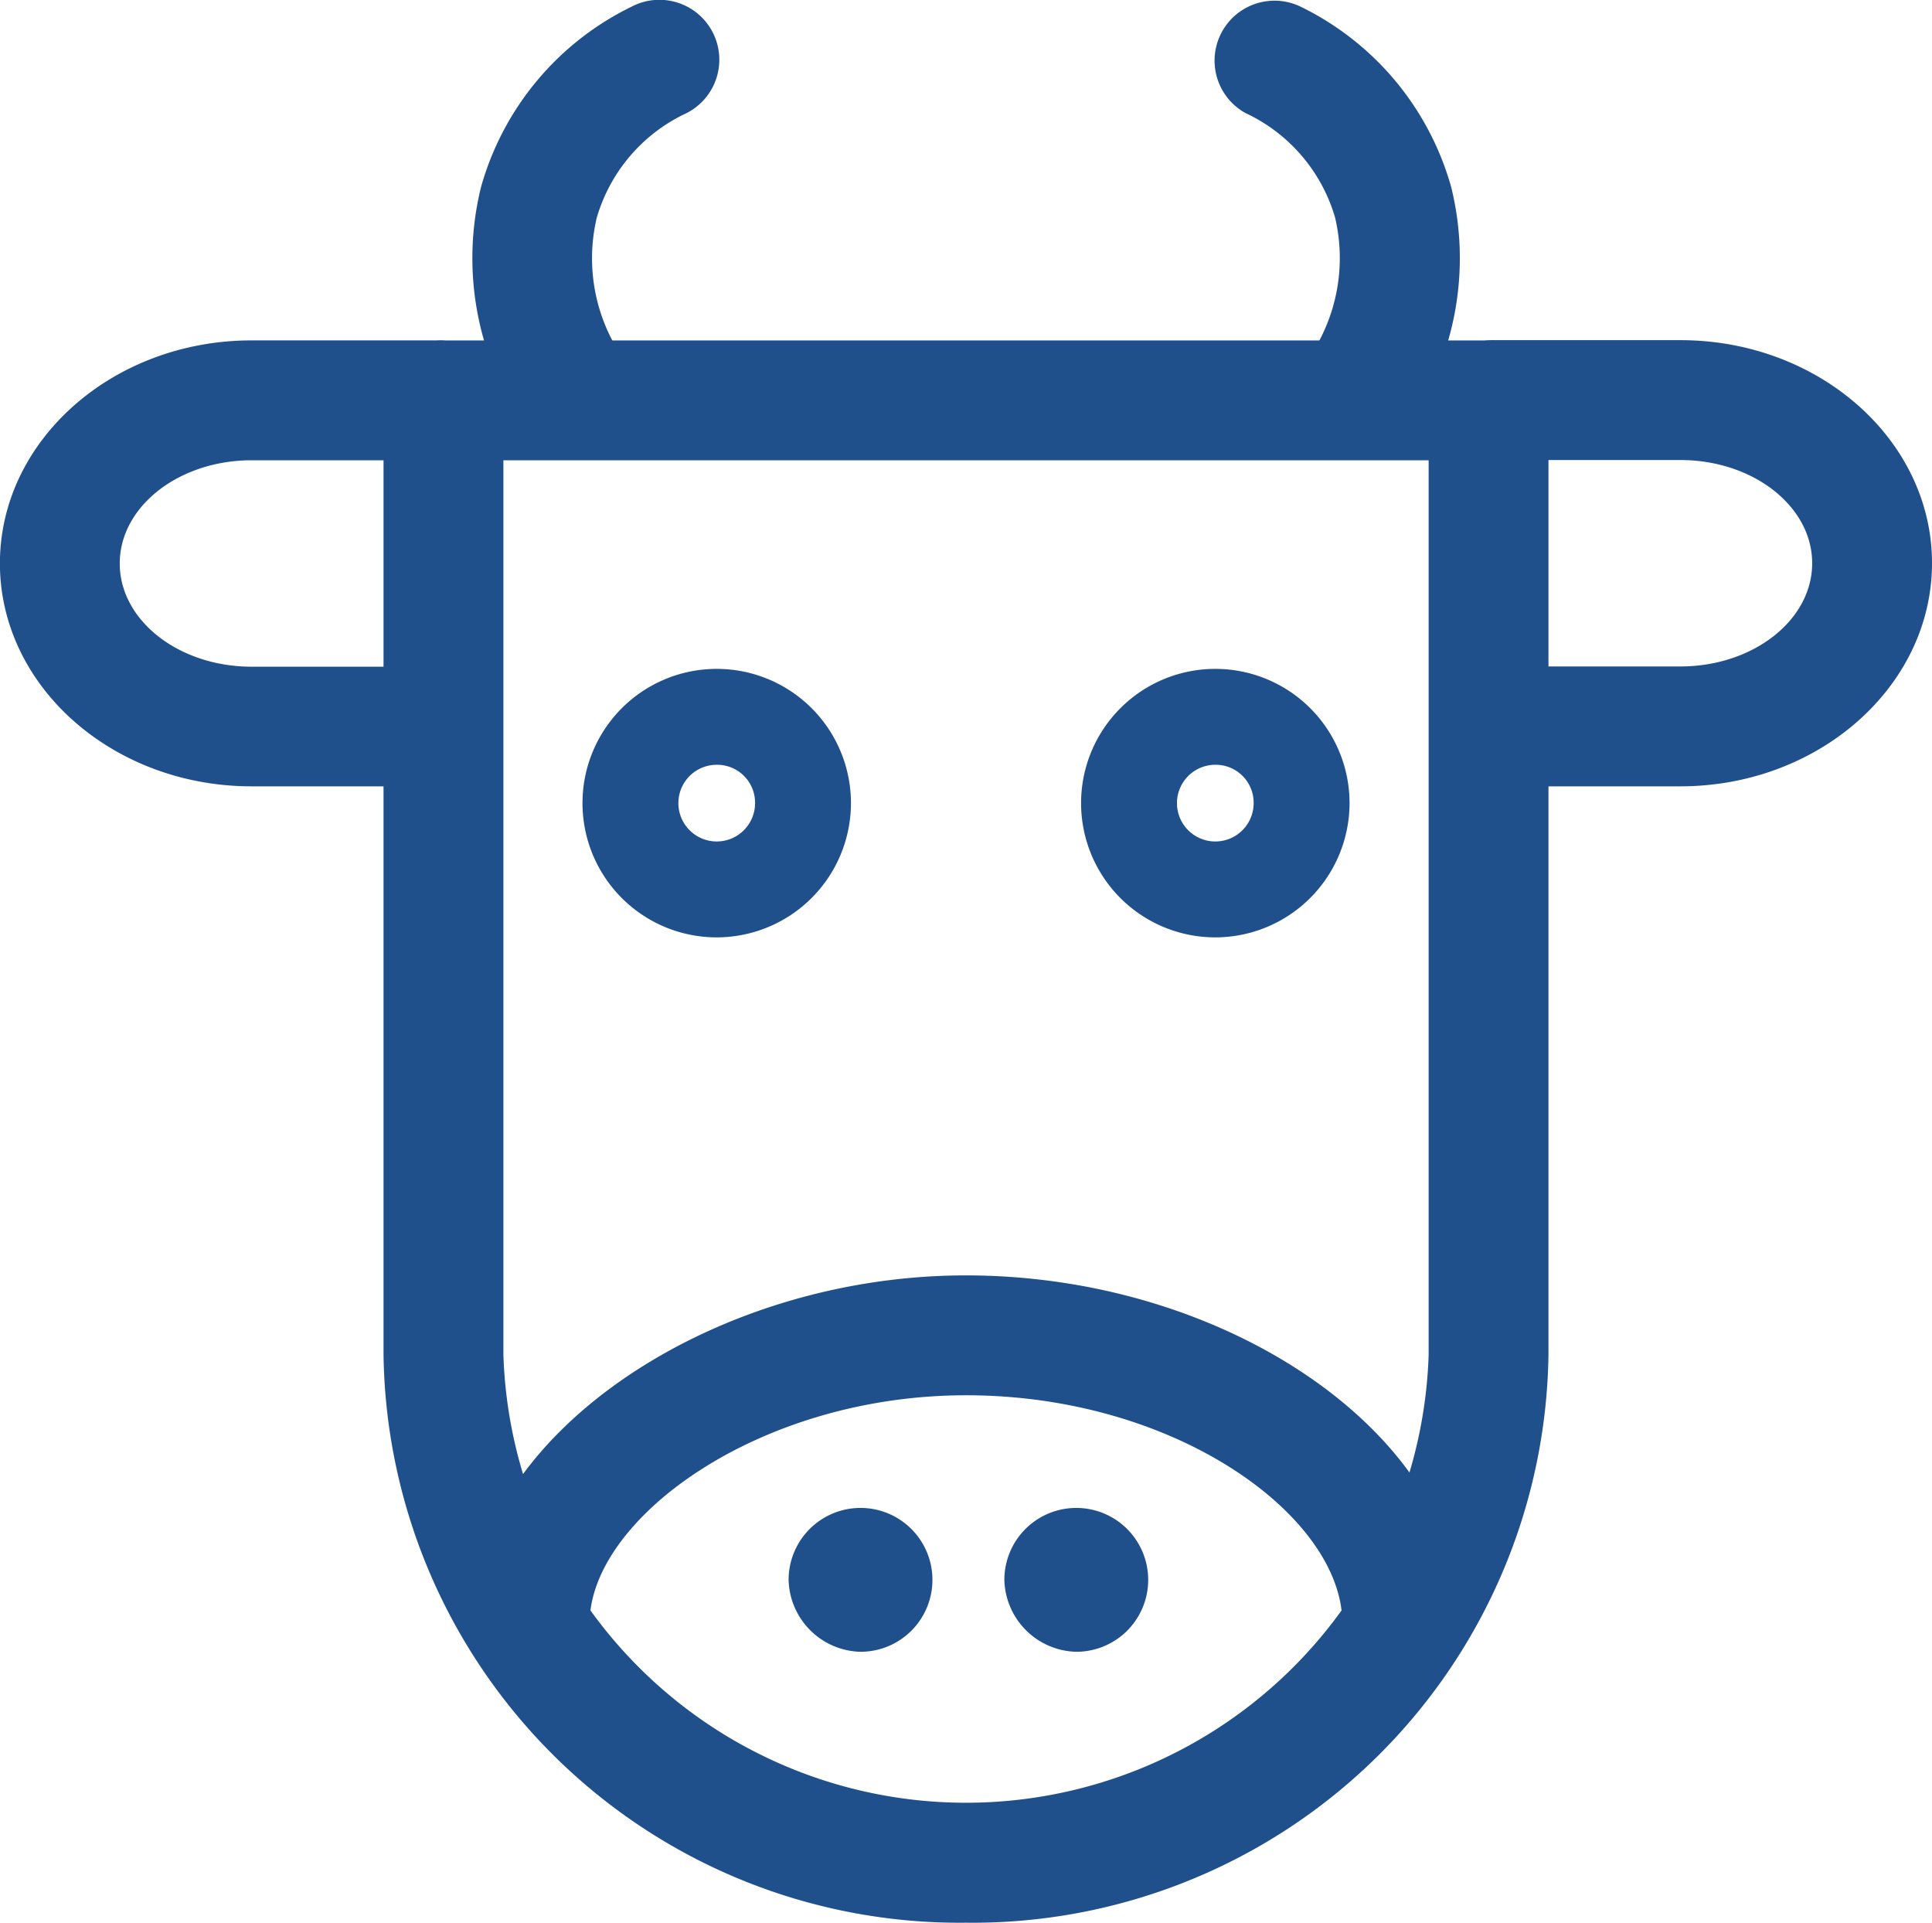
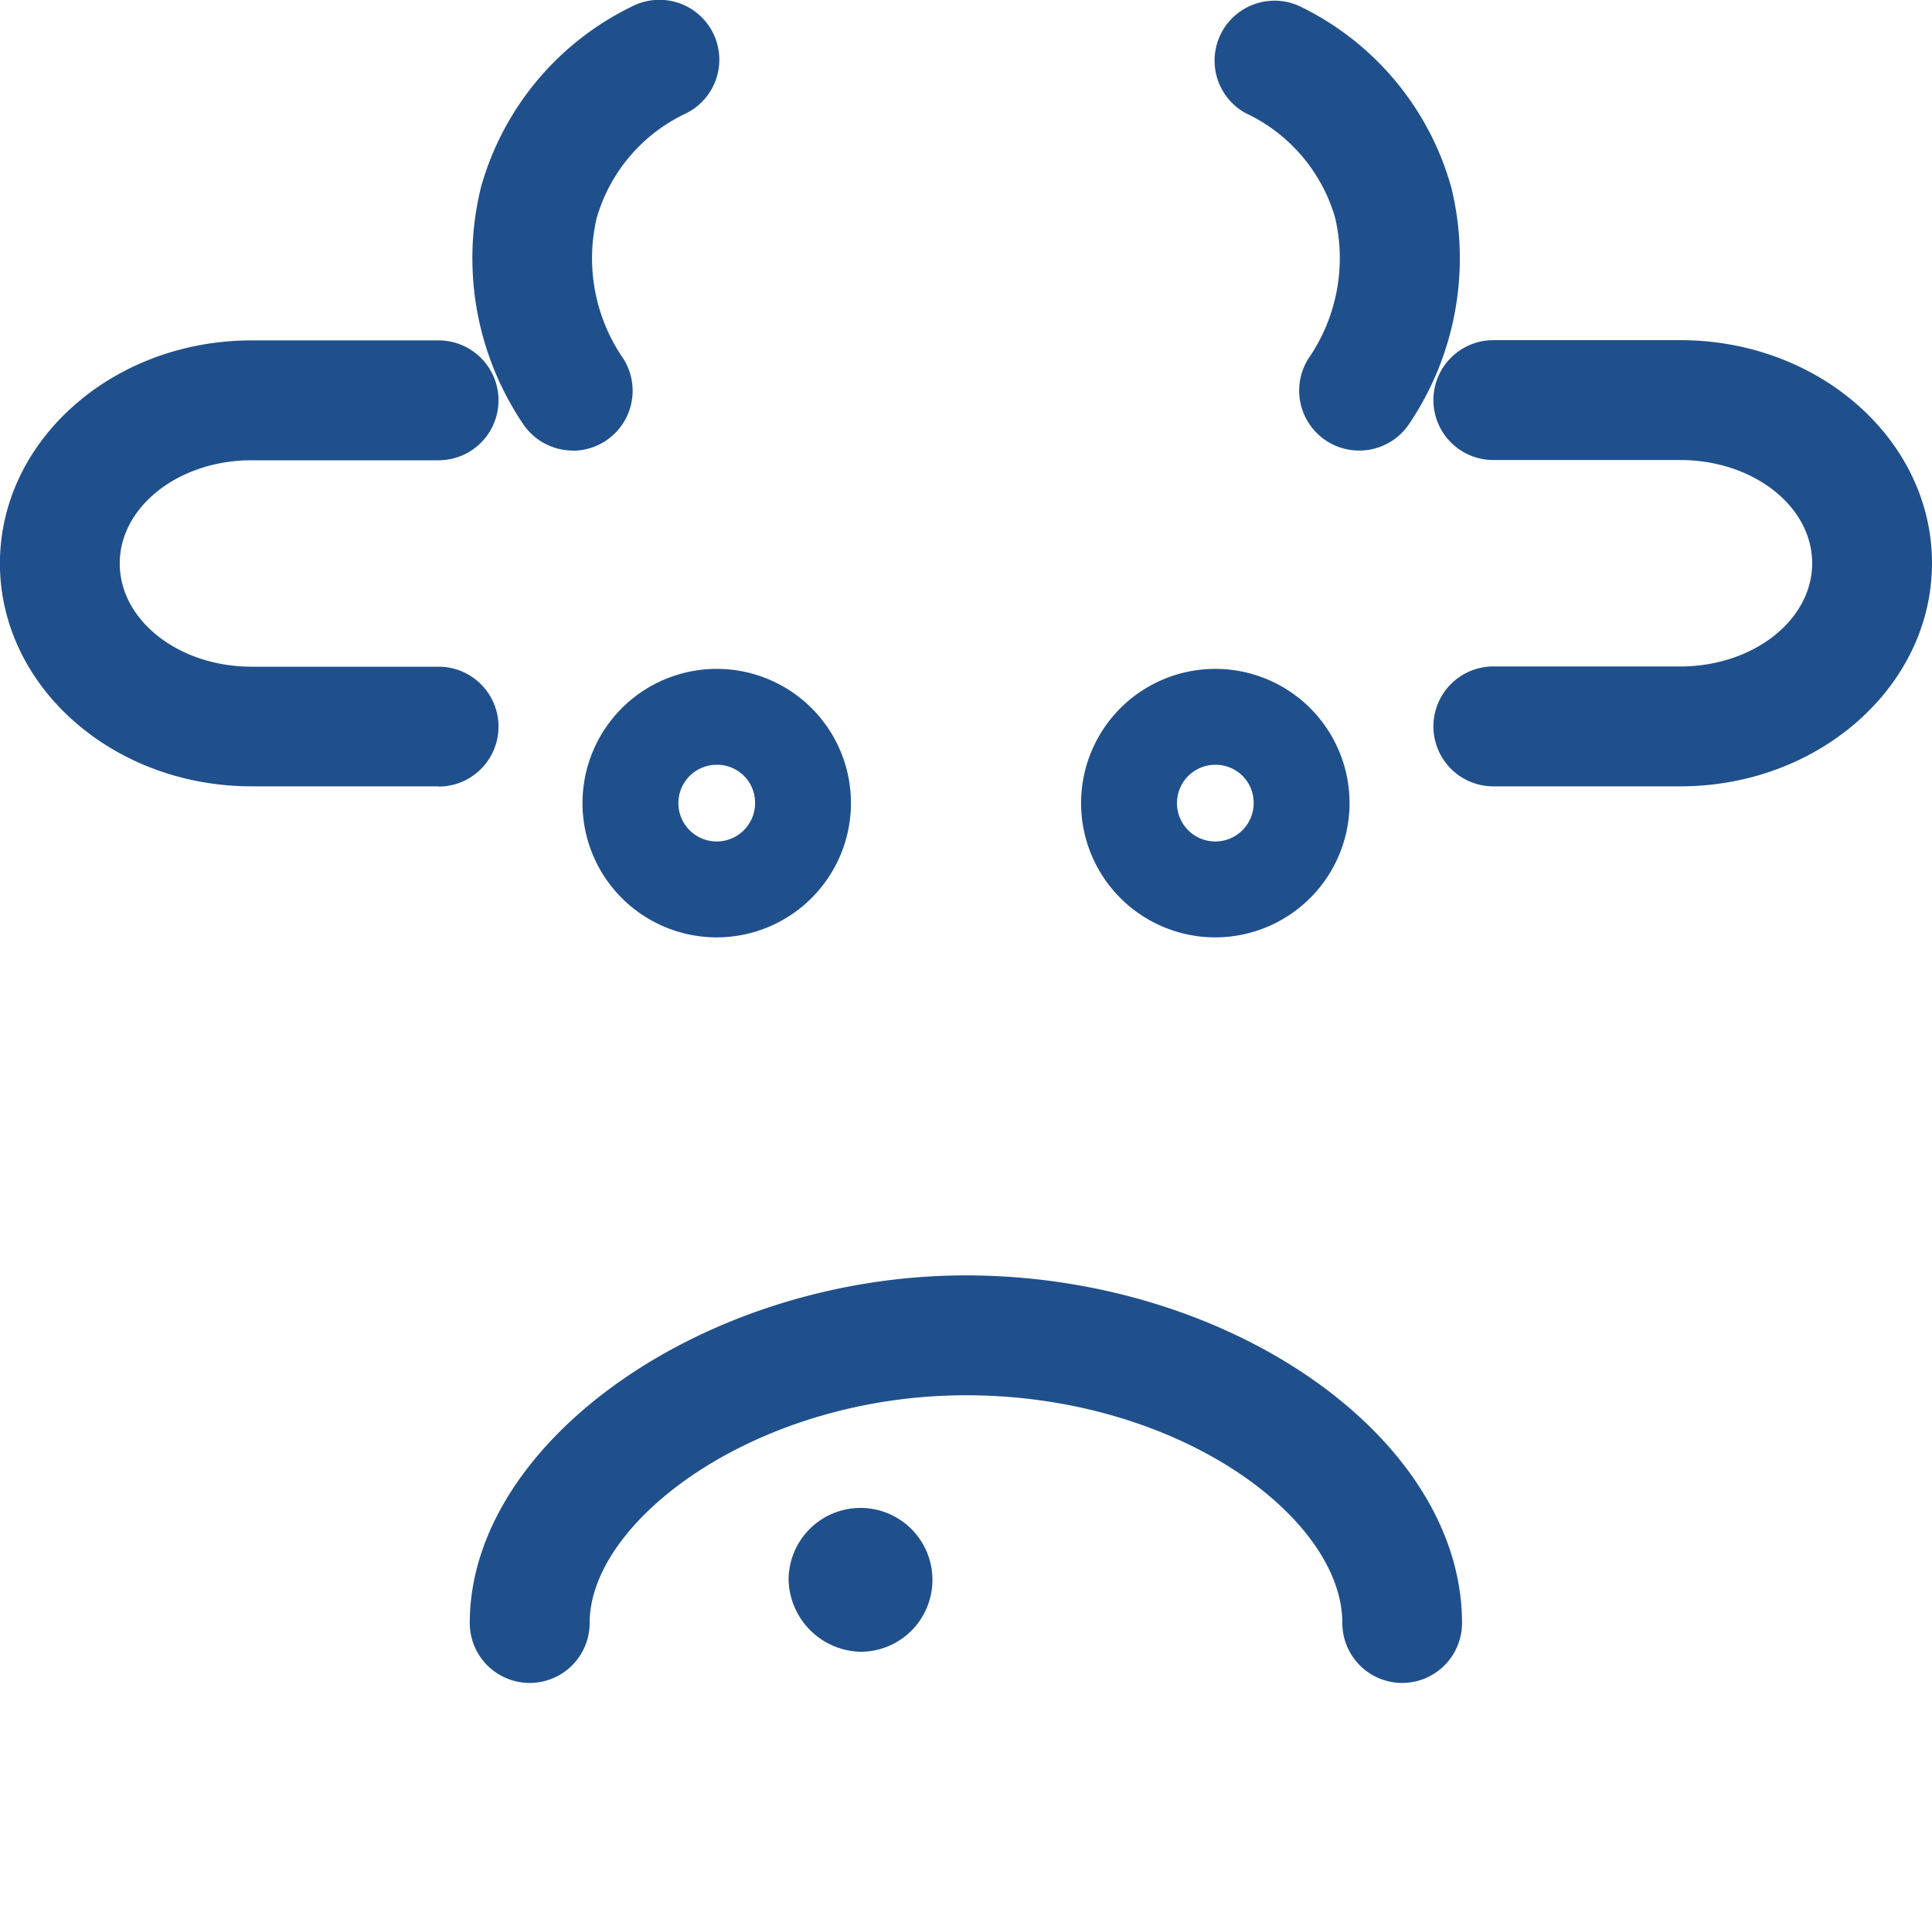
<svg xmlns="http://www.w3.org/2000/svg" width="48.677" height="48.435">
  <g data-name="Groupe 491">
    <g data-name="Groupe 426">
      <path data-name="Tracé 35071" d="M14.435 11.35a1.51 1.51 0 01-1.266-.685 7.466 7.466 0 01-1.05-5.951 7.222 7.222 0 013.8-4.549 1.509 1.509 0 111.378 2.685 4.2 4.2 0 00-2.262 2.637 4.445 4.445 0 00.659 3.532 1.51 1.51 0 01-1.263 2.335z" fill="#20508c" />
    </g>
    <g data-name="Groupe 427">
      <path data-name="Tracé 35072" d="M34.241 11.35a1.51 1.51 0 01-1.263-2.335 4.448 4.448 0 00.66-3.533 4.2 4.2 0 00-2.262-2.636A1.51 1.51 0 0132.763.165a7.224 7.224 0 013.8 4.548 7.464 7.464 0 01-1.05 5.952 1.51 1.51 0 01-1.272.685z" fill="#20508c" />
    </g>
    <g data-name="Groupe 428">
      <path data-name="Tracé 35073" d="M11.05 19.809H6.339c-3.5 0-6.341-2.52-6.341-5.617s2.845-5.617 6.341-5.617h4.711a1.51 1.51 0 110 3.02H6.339c-1.831 0-3.322 1.164-3.322 2.6s1.491 2.6 3.322 2.6h4.711a1.51 1.51 0 110 3.02z" fill="#20508c" />
    </g>
    <g data-name="Groupe 429">
      <path data-name="Tracé 35074" d="M42.335 19.809h-4.71a1.51 1.51 0 010-3.02h4.711c1.832 0 3.322-1.164 3.322-2.6s-1.489-2.6-3.322-2.6h-4.711a1.51 1.51 0 010-3.02h4.711c3.5 0 6.341 2.52 6.341 5.617s-2.845 5.623-6.342 5.623z" fill="#20508c" />
    </g>
    <g data-name="Groupe 430">
-       <path data-name="Tracé 35075" d="M24.339 48.436a14.514 14.514 0 01-14.676-14.31v-24.04a1.51 1.51 0 011.51-1.51h26.331a1.51 1.51 0 011.51 1.51v24.04a14.514 14.514 0 01-14.675 14.31zm-11.656-36.84v22.53a11.662 11.662 0 0023.312 0v-22.53z" fill="#20508c" />
-     </g>
+       </g>
    <g data-name="Groupe 431">
      <path data-name="Tracé 35076" d="M35.33 42.396a1.51 1.51 0 01-1.51-1.51c0-2.654-4.142-5.737-9.482-5.737-5.253 0-9.482 3.138-9.482 5.737a1.51 1.51 0 11-3.02 0c0-4.583 5.958-8.757 12.5-8.757 6.659 0 12.5 4.091 12.5 8.757a1.51 1.51 0 01-1.506 1.51z" fill="#20508c" />
    </g>
    <g data-name="Groupe 432">
      <path data-name="Tracé 35077" d="M30.62 23.614a3.382 3.382 0 113.382-3.382 3.386 3.386 0 01-3.382 3.382zm0-4.348a.966.966 0 10.966.966.956.956 0 00-.966-.966zm-12.562 4.348a3.382 3.382 0 113.382-3.382 3.386 3.386 0 01-3.382 3.382zm0-4.348a.966.966 0 10.966.966.955.955 0 00-.966-.966z" fill="#20508c" />
    </g>
    <g data-name="Groupe 433">
      <path data-name="Tracé 35078" d="M21.681 41.611a1.812 1.812 0 10-1.812-1.812 1.858 1.858 0 001.812 1.812z" fill="#20508c" />
    </g>
    <g data-name="Groupe 434">
-       <path data-name="Tracé 35079" d="M27.117 41.611a1.812 1.812 0 10-1.812-1.812 1.858 1.858 0 001.812 1.812z" fill="#20508c" />
-     </g>
+       </g>
  </g>
</svg>